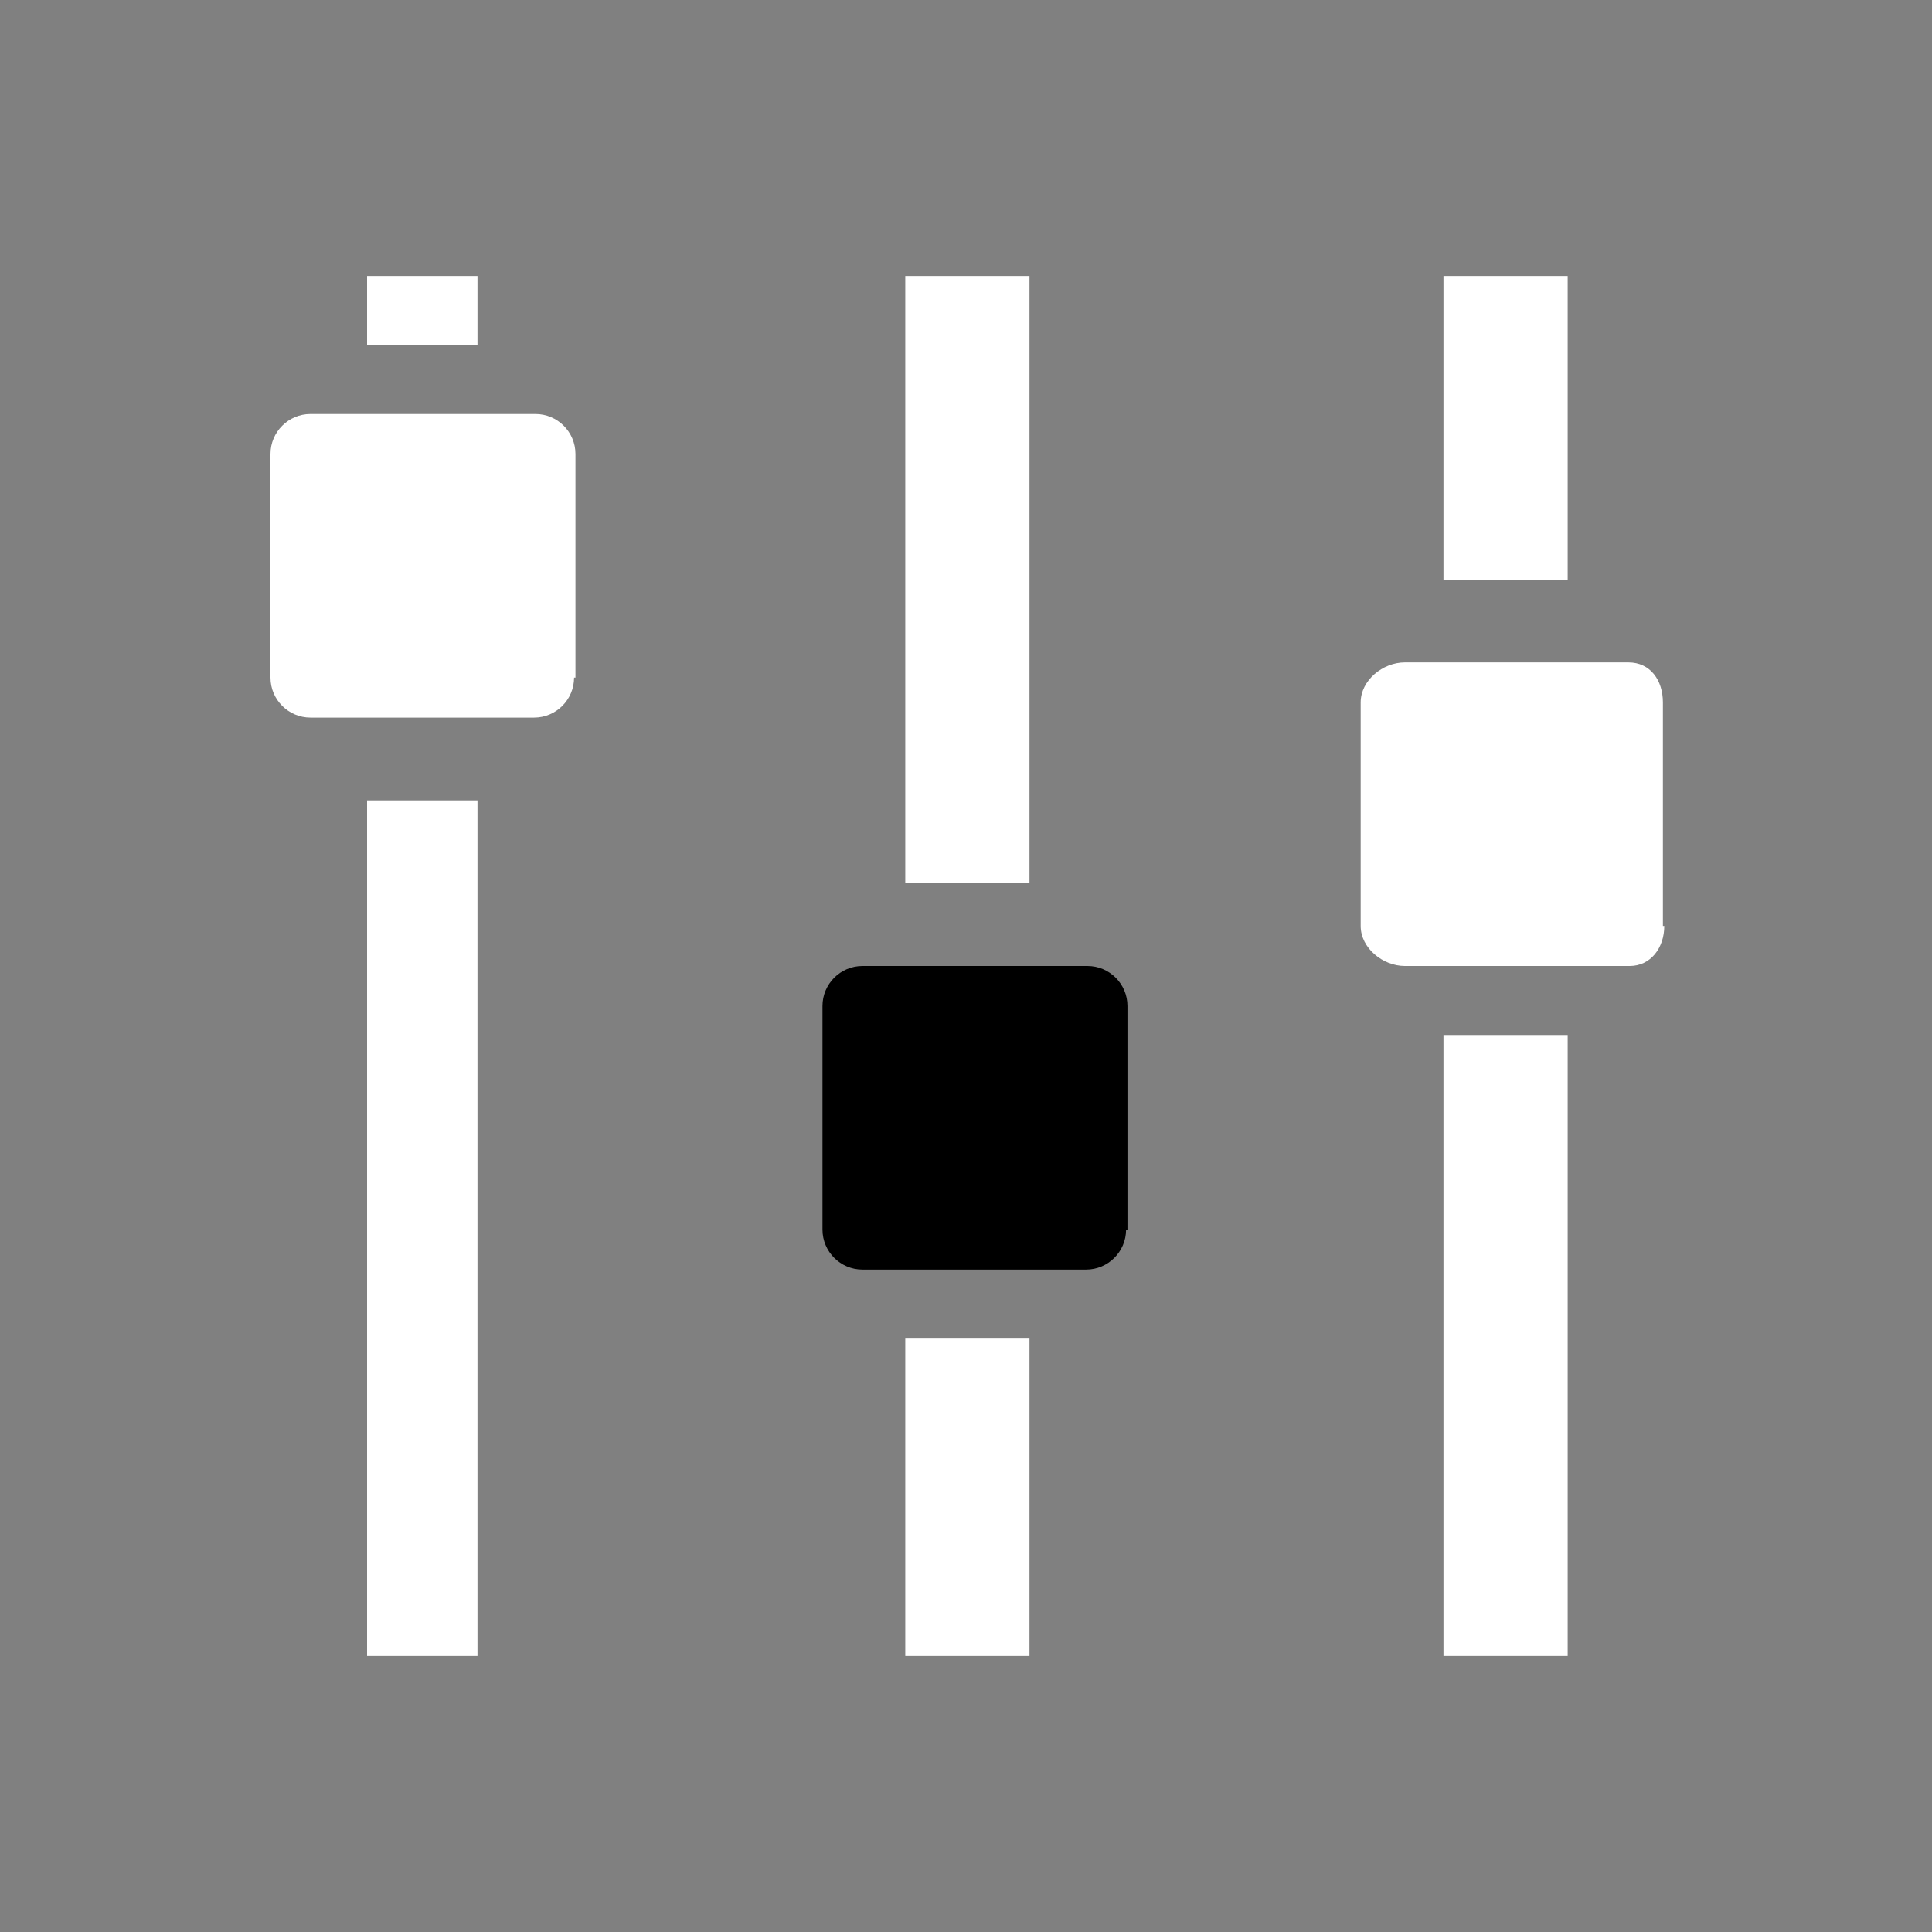
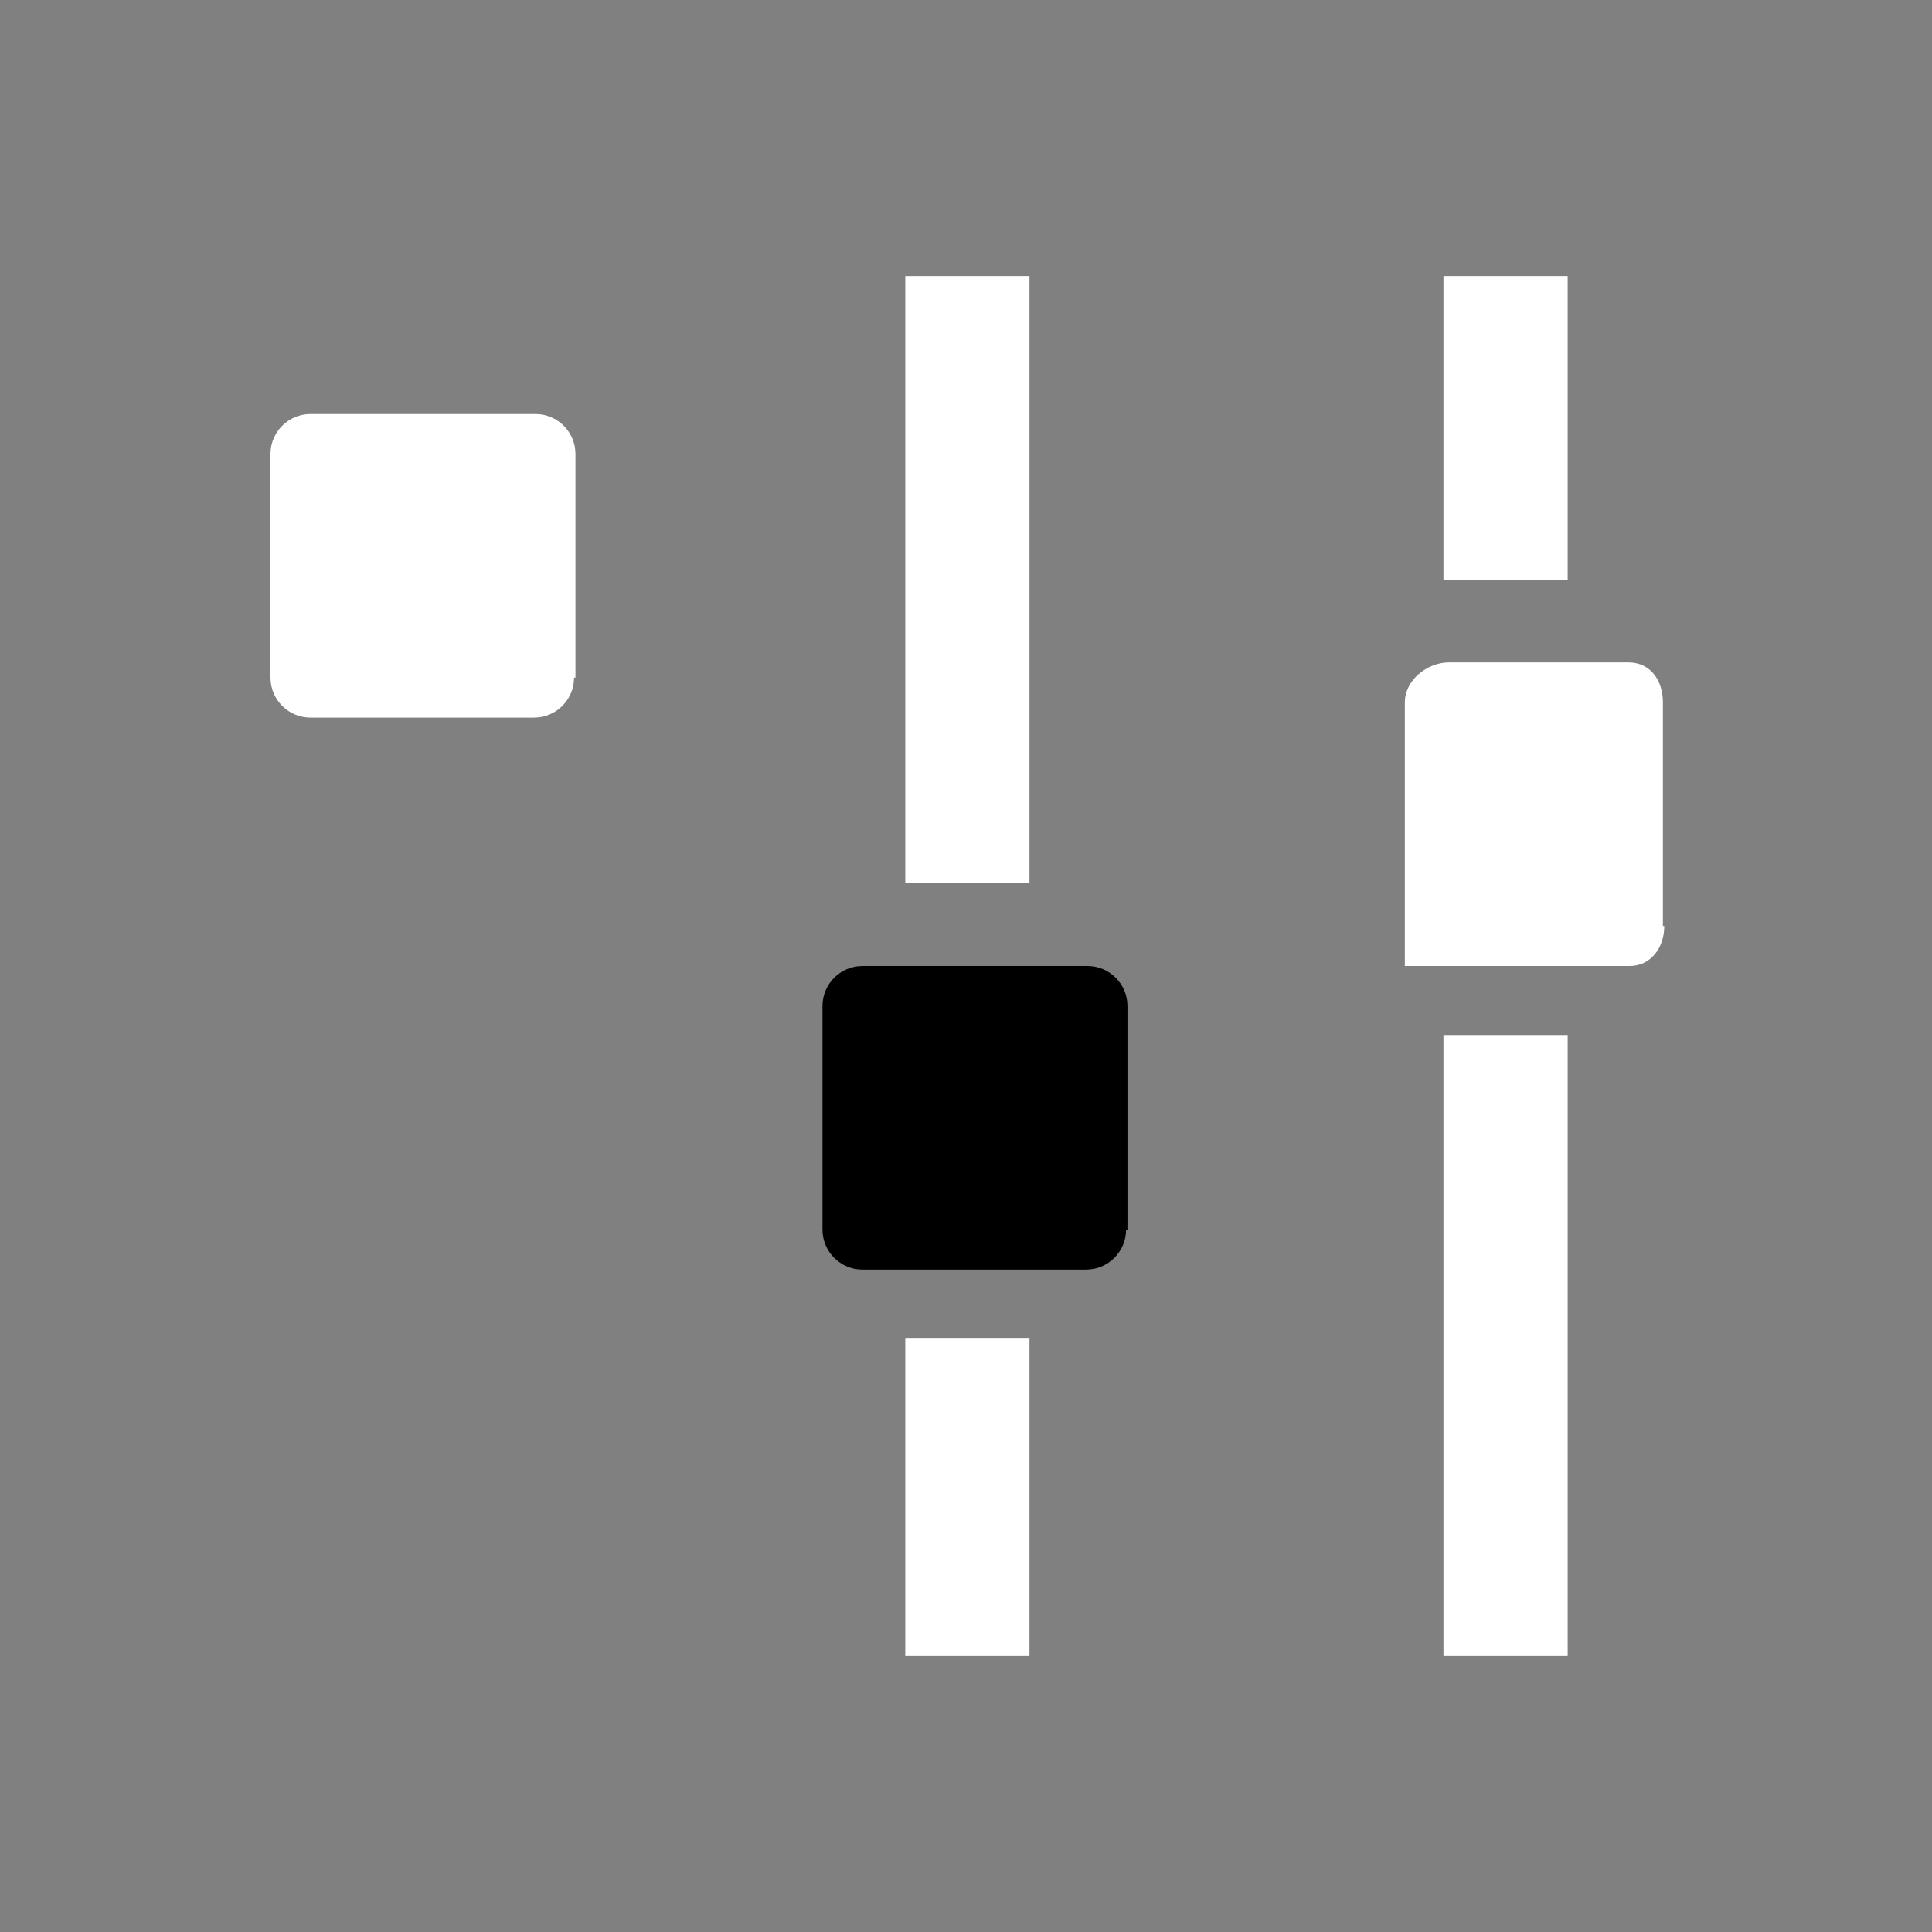
<svg xmlns="http://www.w3.org/2000/svg" version="1.1" baseProfile="tiny" id="Capa_1" x="0px" y="0px" viewBox="0 0 140 140" xml:space="preserve">
  <rect x="0" y="0" width="140" height="140" fill="#808080" stroke="none" />
  <g>
    <g>
      <g>
-         <rect x="26.6" y="20" fill="#FFFFFF" width="8" height="5" />
-         <rect x="26.6" y="58" fill="#FFFFFF" width="8" height="62" />
-       </g>
+         </g>
      <path fill="#FFFFFF" d="M41.6,49.1c0,1.6-1.3,2.9-2.9,2.9H22.5c-1.6,0-2.9-1.3-2.9-2.9V32.9c0-1.6,1.3-2.9,2.9-2.9h16.3    c1.6,0,2.9,1.3,2.9,2.9V49.1z" />
      <g>
        <rect x="104.6" y="20" fill="#FFFFFF" width="9" height="22" />
        <rect x="104.6" y="75" fill="#FFFFFF" width="9" height="45" />
      </g>
      <g>
        <rect x="65.6" y="20" fill="#FFFFFF" width="9" height="44" />
        <rect x="65.6" y="97" fill="#FFFFFF" width="9" height="23" />
      </g>
      <path d="M81.6,89.1c0,1.6-1.3,2.9-2.9,2.9H62.5c-1.6,0-2.9-1.3-2.9-2.9V72.9c0-1.6,1.3-2.9,2.9-2.9h16.3c1.6,0,2.9,1.3,2.9,2.9    V89.1z" />
-       <path fill="#FFFFFF" d="M120.6,67.1c0,1.6-1,2.9-2.5,2.9h-16.3c-1.6,0-3.2-1.3-3.2-2.9V50.9c0-1.6,1.6-2.9,3.2-2.9H118    c1.6,0,2.5,1.3,2.5,2.9V67.1z" />
+       <path fill="#FFFFFF" d="M120.6,67.1c0,1.6-1,2.9-2.5,2.9h-16.3V50.9c0-1.6,1.6-2.9,3.2-2.9H118    c1.6,0,2.5,1.3,2.5,2.9V67.1z" />
    </g>
  </g>
</svg>